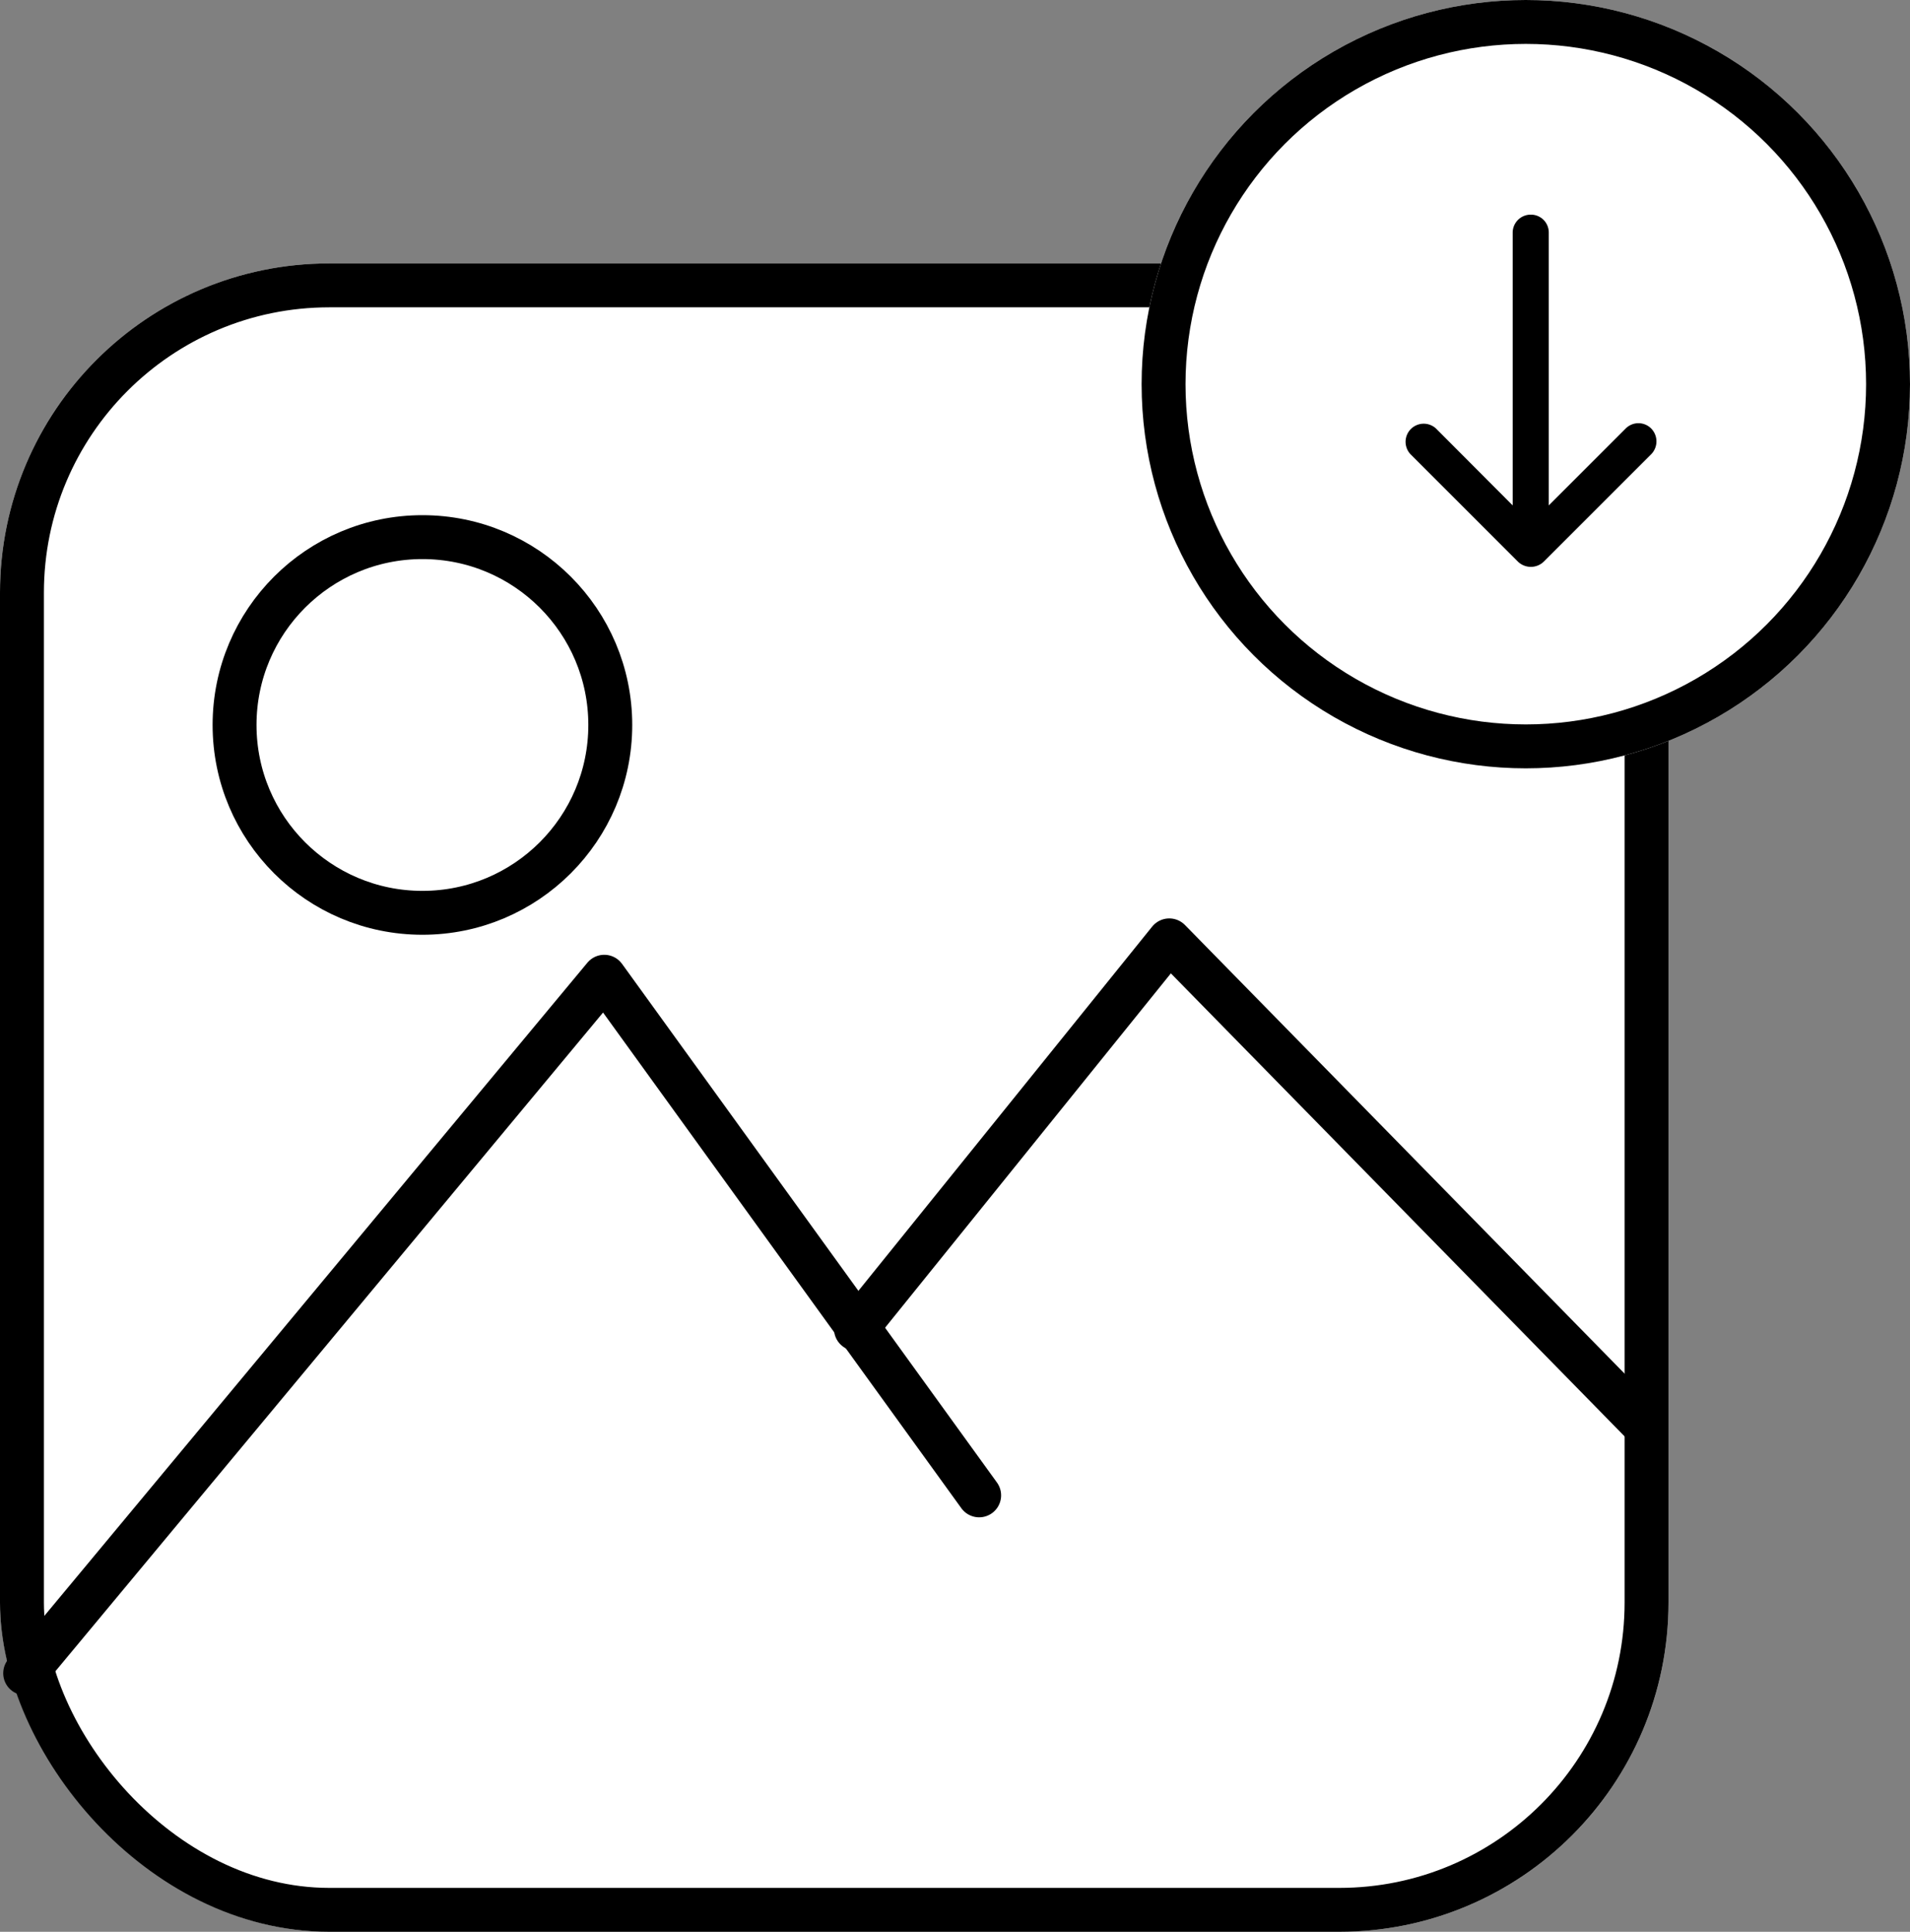
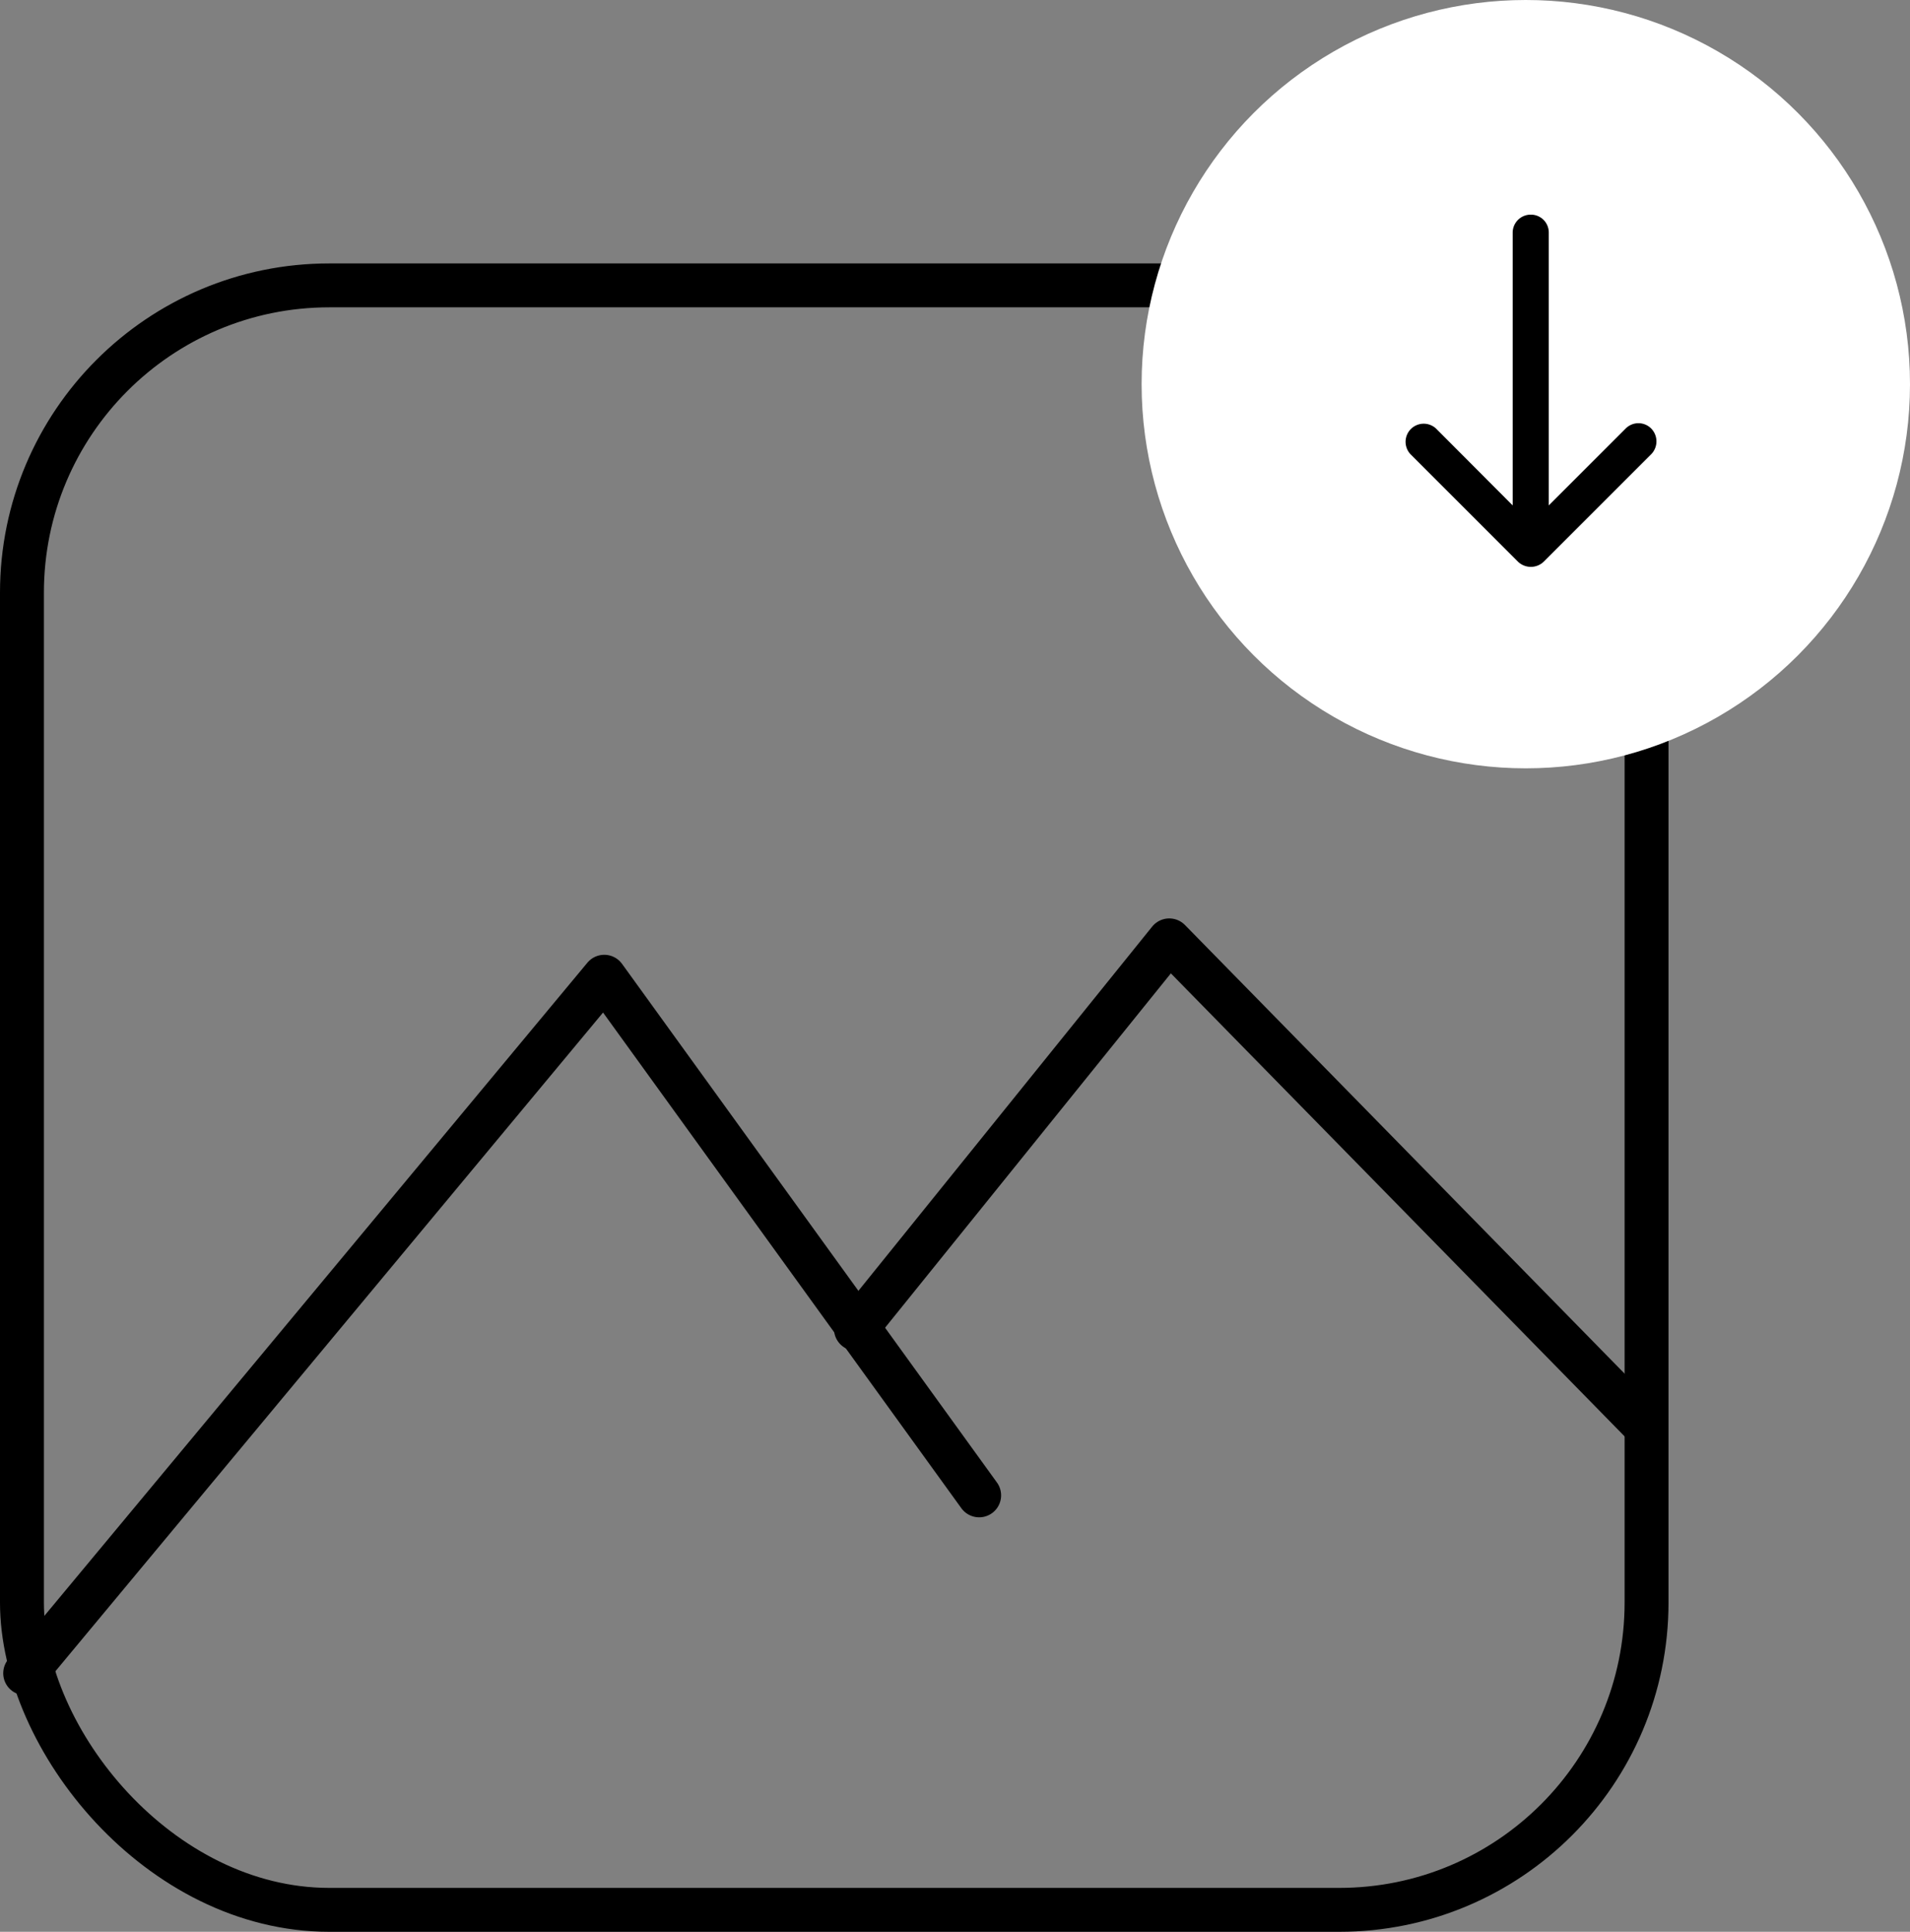
<svg xmlns="http://www.w3.org/2000/svg" width="87" height="88" viewBox="0 0 87 88">
  <rect x="0" y="0" width="87" height="88" fill="#808080" stroke="none" />
  <g id="feature-icon5" transform="translate(-593 -2274)">
    <g id="Group_648" data-name="Group 648" transform="translate(518 1319)">
      <g id="Rectangle_145" data-name="Rectangle 145" transform="translate(75 967)" fill="#fff" stroke="#000" stroke-width="2">
-         <rect width="76" height="76" rx="15" stroke="none" />
        <rect x="1" y="1" width="74" height="74" rx="14" fill="none" />
      </g>
      <g id="Group_615" data-name="Group 615" transform="translate(76.147 978.468)">
        <g id="Ellipse_46" data-name="Ellipse 46" transform="translate(8.537 0)" fill="#fff" stroke="#000" stroke-width="2">
-           <circle cx="9.557" cy="9.557" r="9.557" stroke="none" />
-           <circle cx="9.557" cy="9.557" r="8.557" fill="none" />
-         </g>
+           </g>
        <path id="Path_2255" data-name="Path 2255" d="M13249.834,624.976l26.377-31.729,17.076,23.625" transform="translate(-13249.834 -572.221)" fill="none" stroke="#000" stroke-linecap="round" stroke-linejoin="round" stroke-width="2" />
        <path id="Path_2256" data-name="Path 2256" d="M13294.076,622.917,13272.6,601l-8.912,11.052-5.36,6.645" transform="translate(-13220.487 -581.631)" fill="none" stroke="#000" stroke-linecap="round" stroke-linejoin="round" stroke-width="2" />
      </g>
    </g>
    <g id="Group_649" data-name="Group 649" transform="translate(-1 -335)">
      <g id="Ellipse_55" data-name="Ellipse 55" transform="translate(646 2609)" fill="#fff" stroke="#000" stroke-width="2">
        <circle cx="17.5" cy="17.5" r="17.5" stroke="none" />
-         <circle cx="17.5" cy="17.5" r="16.5" fill="none" />
      </g>
      <path id="download-arrow_2_" data-name="download-arrow(2)" d="M13.173,9.745a.818.818,0,0,1,1.167,0,.838.838,0,0,1,0,1.167L9.451,15.8a.846.846,0,0,1-1.19,0l-4.89-4.89A.825.825,0,0,1,4.538,9.745l3.49,3.5V.817A.821.821,0,0,1,8.855,0a.812.812,0,0,1,.817.817V13.246Z" transform="translate(654.874 2618.778)" />
    </g>
  </g>
</svg>